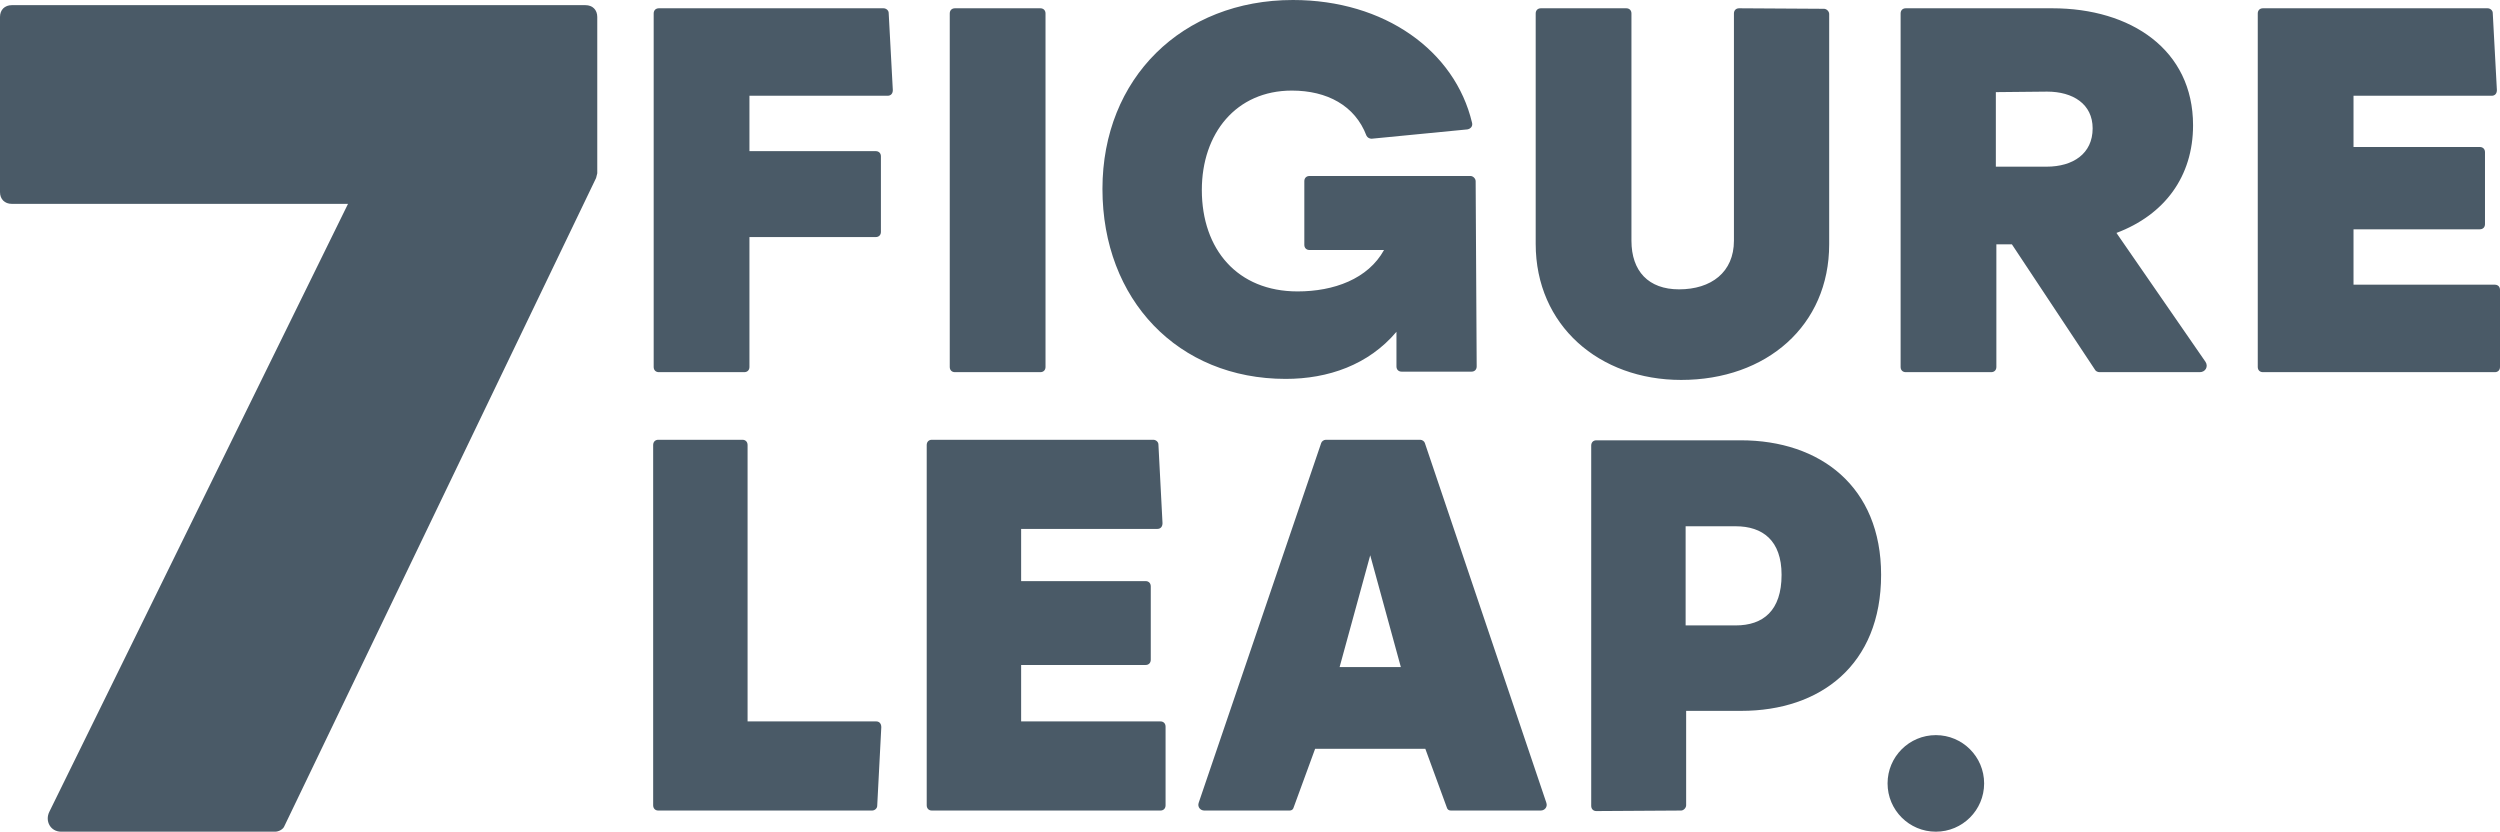
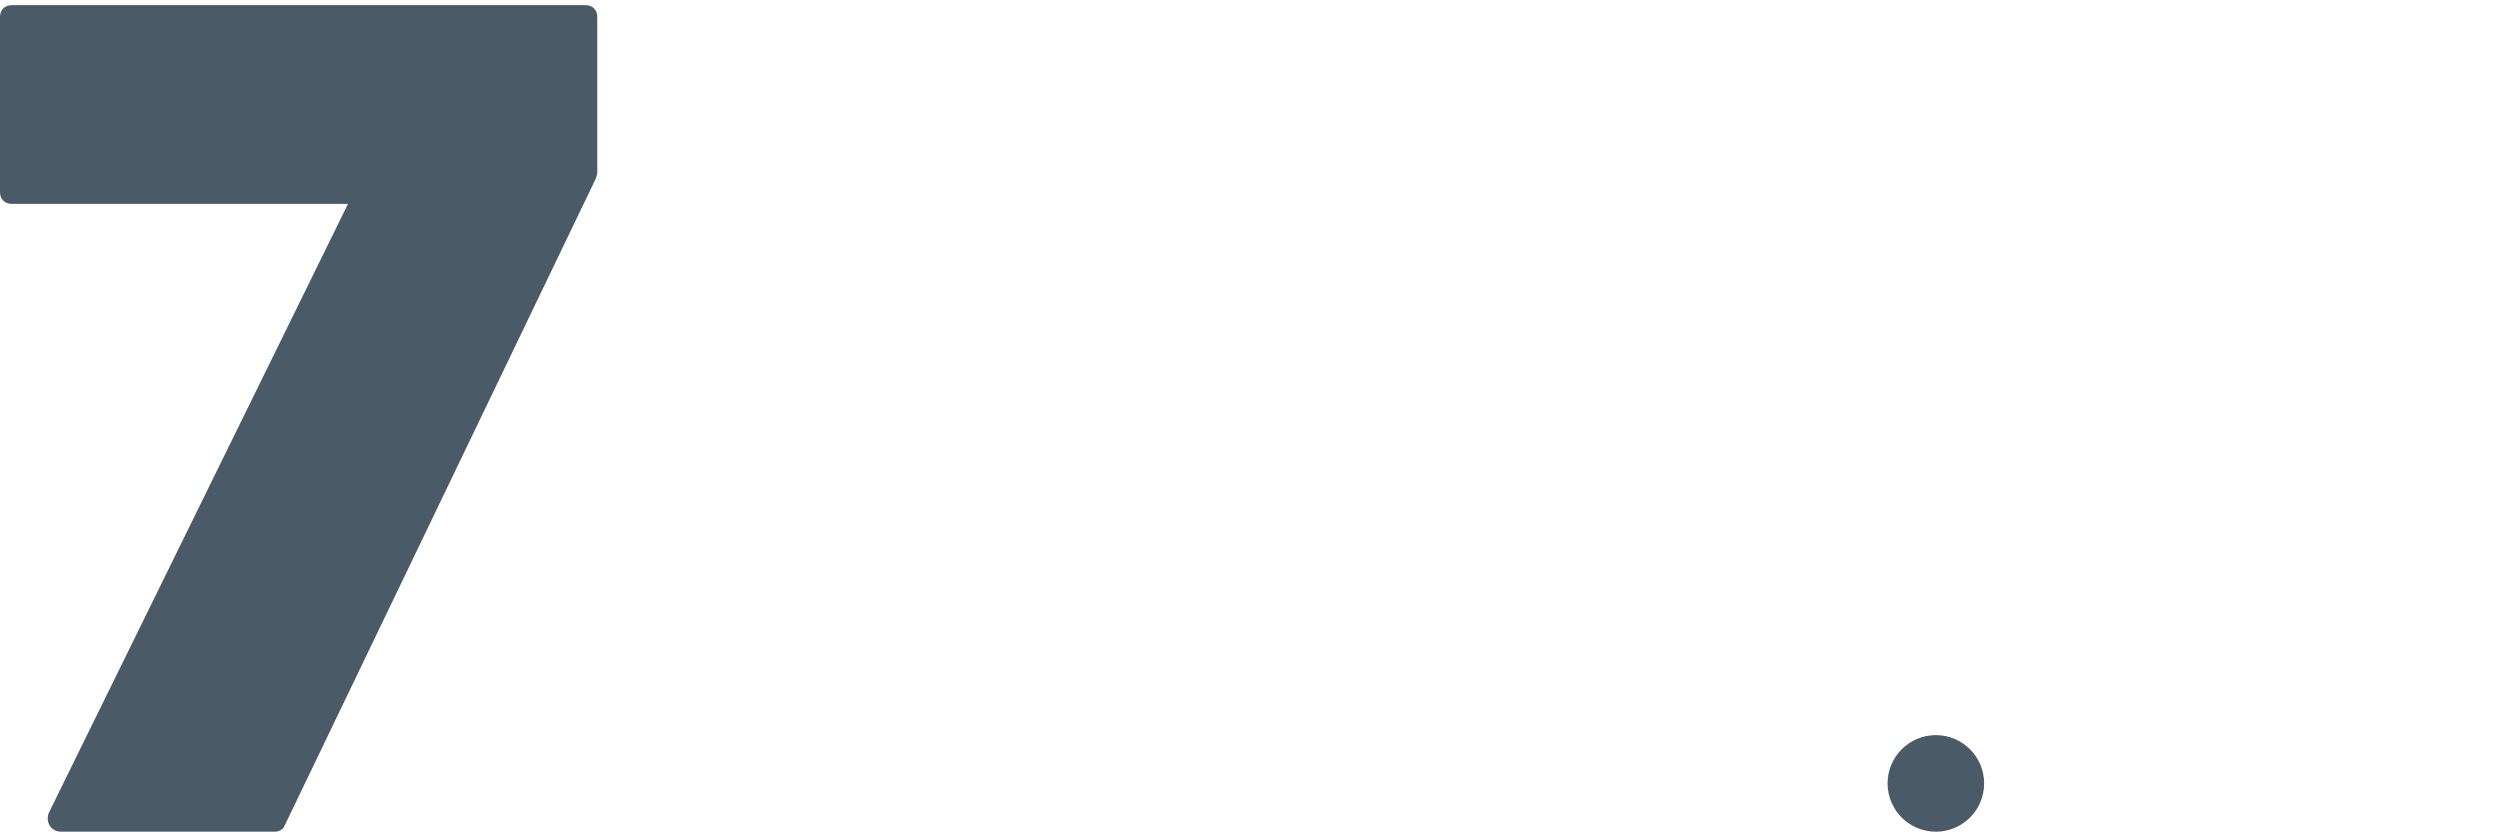
<svg xmlns="http://www.w3.org/2000/svg" width="1920" height="639" viewBox="0 0 1920 639" fill="none">
  <g clip-path="url(#clip0_745_2)">
-     <path d="M1523.81 601.658C1523.81 622.137 1507.21 638.739 1486.73 638.739C1466.25 638.739 1449.65 622.137 1449.65 601.658C1449.65 581.178 1466.25 564.576 1486.73 564.576C1507.21 564.576 1523.81 581.178 1523.81 601.658ZM267.273 156.564L37.924 623.389C34.312 630.613 38.827 638.739 46.953 638.739H211.291C213.999 638.739 217.611 636.933 218.514 634.225L457.796 136.699L458.699 133.087V12.994C458.699 7.577 455.087 3.965 449.67 3.965H9.03C3.612 3.965 0 7.577 0 12.994V147.534C0 152.952 3.612 156.564 9.03 156.564H267.273Z" fill="#4A5A67" />
-     <path d="M506.003 285.822C503.619 285.822 502.027 284.233 502.027 281.848V10.335C502.027 7.951 503.619 6.361 506.003 6.361H678.53C680.518 6.361 682.506 7.951 682.506 9.939L685.686 69.17C685.686 71.953 684.096 73.542 681.711 73.542H575.571V116.079H672.567C674.952 116.079 676.542 117.669 676.542 120.053V178.093C676.542 180.477 674.952 182.069 672.567 182.069H575.571V281.848C575.571 284.232 573.98 285.822 571.595 285.822H506.003ZM733.388 285.822C731.003 285.822 729.412 284.233 729.412 281.848V10.335C729.412 7.951 731.003 6.361 733.388 6.361H798.98C801.364 6.361 802.956 7.951 802.956 10.335V281.848C802.956 284.232 801.364 285.822 798.98 285.822H733.388ZM1134.09 281.449C1134.09 283.836 1132.5 285.426 1130.12 285.426H1076.45C1074.07 285.426 1072.48 283.836 1072.48 281.449V254.816C1051.01 280.258 1020 290.99 987.406 290.99C904.721 290.99 846.682 230.169 846.682 145.098C846.682 60.028 907.901 0 992.972 0C1063.33 0 1117.4 38.959 1130.52 94.215C1131.31 96.996 1129.33 98.984 1126.94 99.382L1053.4 106.538C1051.81 106.538 1050.22 105.743 1049.42 104.152C1040.68 81.097 1019.21 69.568 992.177 69.568C949.244 69.568 923.007 102.562 923.007 145.893C923.007 191.609 950.437 223.808 996.55 223.808C1024.38 223.808 1050.61 214.268 1062.94 192.006H1005.69C1003.31 192.006 1001.72 190.416 1001.72 188.031V139.134C1001.72 136.749 1003.31 135.16 1005.69 135.16H1129.33C1131.31 135.16 1133.3 137.148 1133.3 139.134L1134.09 281.449ZM1400.83 6.757C1402.82 6.757 1404.81 8.746 1404.81 10.734V187.633C1404.81 250.045 1356.71 291.785 1291.12 291.785C1228.3 291.785 1179.41 250.045 1179.41 187.236V10.335C1179.41 7.951 1181 6.361 1183.39 6.361H1248.98C1251.36 6.361 1252.95 7.951 1252.95 10.335V184.85C1252.95 208.305 1266.07 222.219 1289.52 222.219C1314.17 222.219 1331.66 209.1 1331.66 184.85V10.335C1331.66 7.951 1333.25 6.361 1335.64 6.361L1400.83 6.757ZM1463.64 285.822C1461.25 285.822 1459.67 284.233 1459.67 281.848V10.335C1459.67 7.951 1461.25 6.361 1463.64 6.361H1576.14C1636.56 6.361 1684.27 38.164 1684.27 96.201C1684.27 135.558 1662.4 164.974 1625.43 178.887L1693.81 277.872C1696.19 281.45 1693.81 285.822 1689.44 285.822H1612.32C1611.12 285.822 1609.53 285.027 1609.14 284.233L1545.13 187.633H1533.21V281.848C1533.21 284.233 1531.62 285.822 1529.23 285.822H1463.64ZM1532.81 70.759V128.004H1571.77C1592.04 128.004 1607.15 118.065 1607.15 98.588C1607.15 79.903 1592.04 70.363 1572.17 70.363L1532.81 70.759ZM1737.93 285.822C1735.55 285.822 1733.96 284.233 1733.96 281.848V10.335C1733.96 7.951 1735.55 6.361 1737.93 6.361H1910.46C1912.45 6.361 1914.43 7.951 1914.43 9.939L1917.61 69.17C1917.61 71.953 1916.02 73.542 1913.64 73.542H1807.5V112.897H1904.5C1906.88 112.897 1908.47 114.489 1908.47 116.874V172.13C1908.47 174.515 1906.88 176.104 1904.5 176.104H1807.5V218.641H1916.02C1918.41 218.641 1920 220.231 1920 222.615V281.848C1920 284.232 1918.41 285.822 1916.02 285.822H1737.93ZM505.547 622.495C503.196 622.495 501.627 620.875 501.627 618.444V341.798C501.627 339.367 503.196 337.747 505.547 337.747H570.22C572.573 337.747 574.14 339.367 574.14 341.798V554.042H672.916C675.267 554.042 676.836 555.662 676.836 558.498L673.701 618.85C673.701 620.875 671.741 622.495 669.781 622.495H505.547ZM715.638 622.495C713.286 622.495 711.718 620.875 711.718 618.444V341.798C711.718 339.367 713.286 337.747 715.638 337.747H885.751C887.711 337.747 889.669 339.367 889.669 341.392L892.807 401.744C892.807 404.58 891.238 406.2 888.887 406.2H784.231V446.3H879.872C882.223 446.3 883.791 447.92 883.791 450.351V506.652C883.791 509.083 882.223 510.702 879.872 510.702H784.231V554.042H891.238C893.589 554.042 895.158 555.662 895.158 558.093V618.444C895.158 620.875 893.589 622.495 891.238 622.495H715.638ZM1090.74 337.747C1092.31 337.747 1093.88 338.962 1094.27 340.178L1187.56 616.419C1188.74 619.661 1186.38 622.495 1183.25 622.495H1114.26C1112.69 622.495 1111.52 621.686 1111.13 620.064L1094.66 575.104H1010L993.537 620.064C993.146 621.686 991.969 622.495 990.402 622.495H924.944C921.807 622.495 919.456 619.661 920.631 616.419L1014.7 340.178C1015.09 338.962 1016.66 337.747 1018.23 337.747H1090.74ZM1052.33 426.453L1028.81 512.322H1075.85L1052.33 426.453ZM1225.97 622.9C1223.62 622.9 1222.05 621.28 1222.05 618.85V342.203C1222.05 339.773 1223.62 338.153 1225.97 338.153H1336.9C1398.04 338.153 1444.69 373.796 1444.69 441.439C1444.69 510.702 1398.04 545.942 1337.29 545.942H1294.96V618.444C1294.96 620.47 1293 622.495 1291.04 622.495L1225.97 622.9ZM1294.56 404.175V480.324H1332.98C1354.14 480.324 1368.25 468.982 1368.25 441.439C1368.25 415.111 1353.75 404.175 1332.98 404.175H1294.56Z" fill="#4A5A67" />
+     <path d="M1523.81 601.658C1523.81 622.137 1507.21 638.739 1486.73 638.739C1466.25 638.739 1449.65 622.137 1449.65 601.658C1449.65 581.178 1466.25 564.576 1486.73 564.576C1507.21 564.576 1523.81 581.178 1523.81 601.658ZM267.273 156.564L37.924 623.389C34.312 630.613 38.827 638.739 46.953 638.739H211.291C213.999 638.739 217.611 636.933 218.514 634.225L457.796 136.699L458.699 133.087V12.994C458.699 7.577 455.087 3.965 449.67 3.965H9.03C3.612 3.965 0 7.577 0 12.994V147.534C0 152.952 3.612 156.564 9.03 156.564H267.273" fill="#4A5A67" />
  </g>
  <defs>
    <clipPath id="clip0_745_2">
      <rect width="1920" height="638.738" fill="white" />
    </clipPath>
  </defs>
</svg>